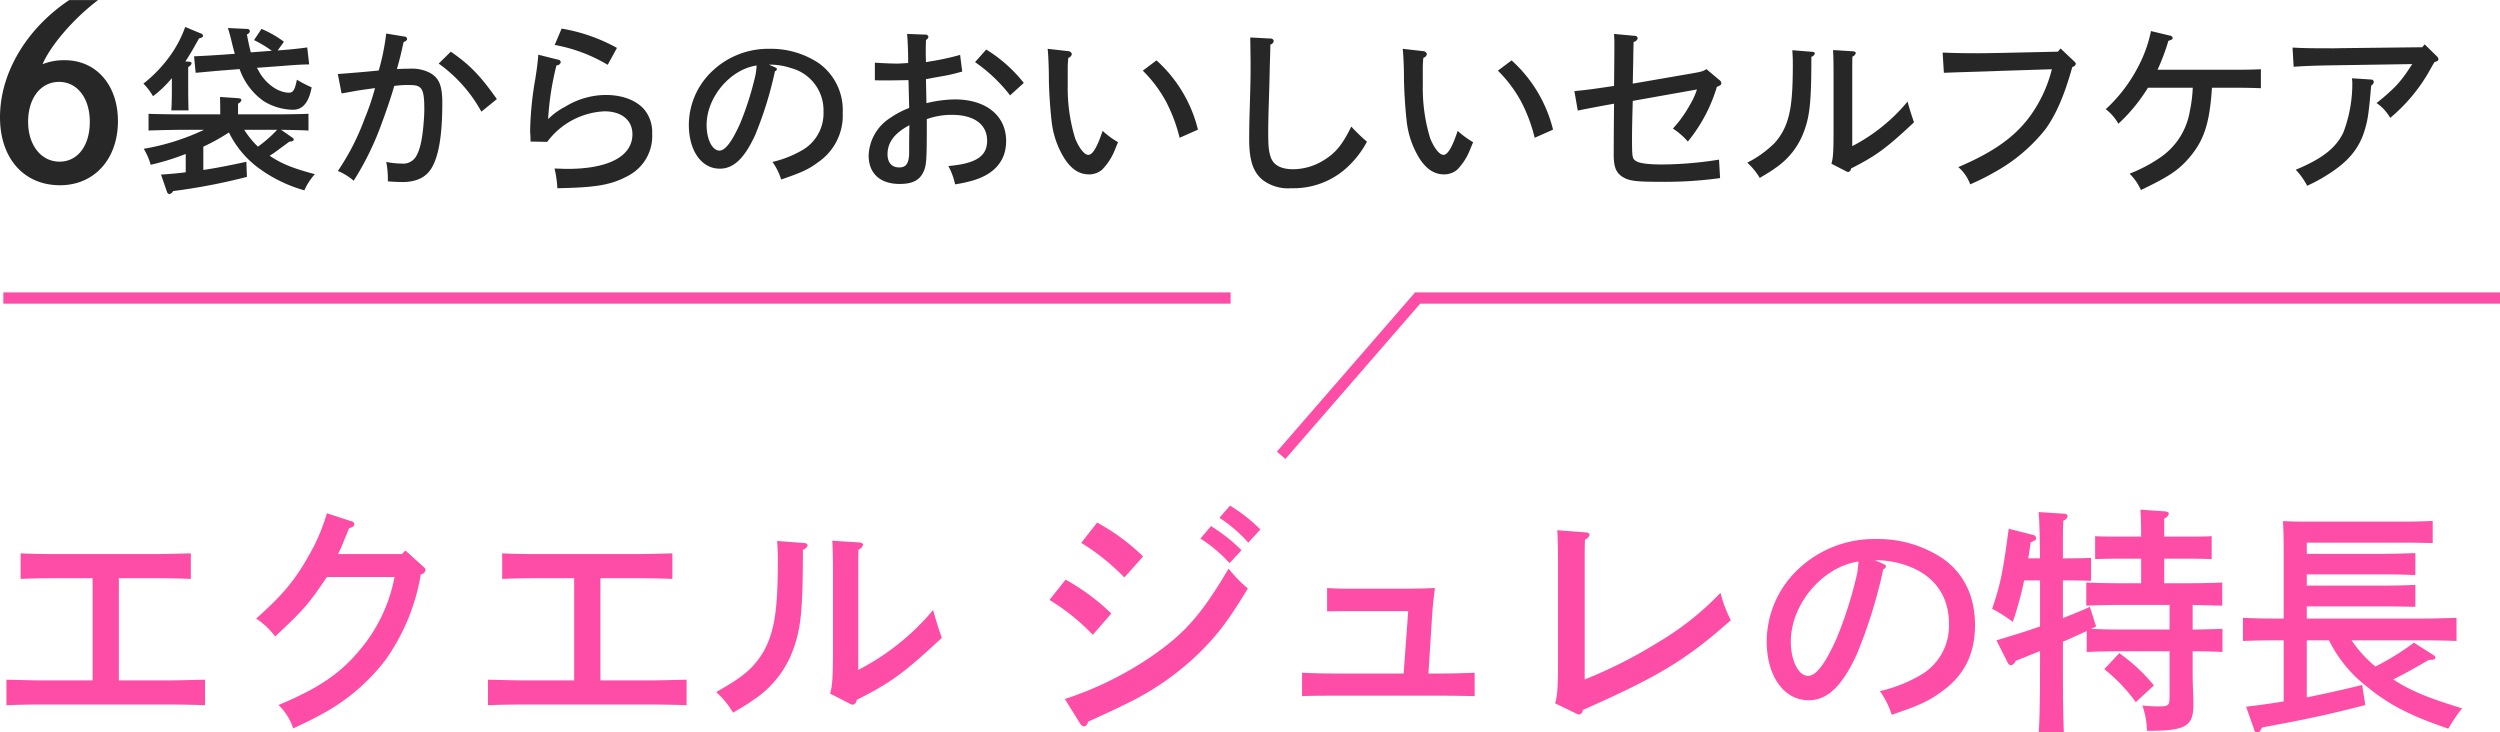
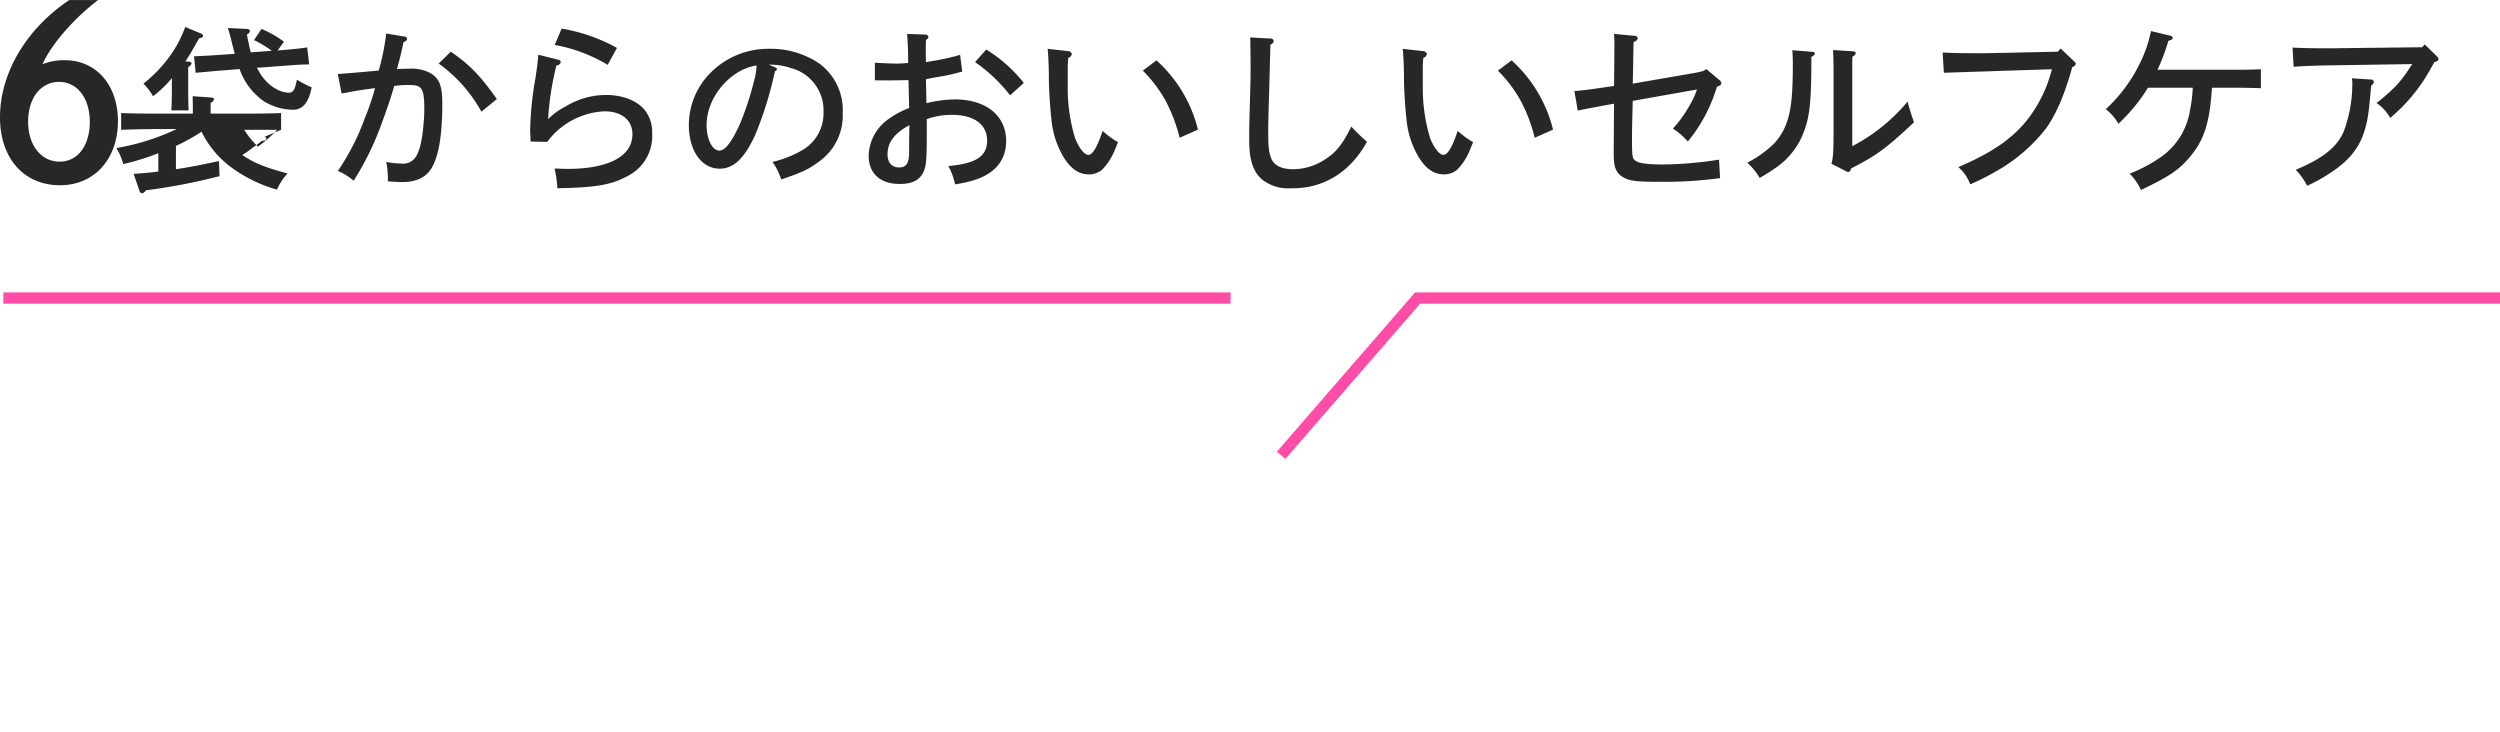
<svg xmlns="http://www.w3.org/2000/svg" id="ttl03.svg" width="445.094" height="130.4" viewBox="0 0 445.094 130.4">
  <defs>
    <style>
      .cls-1 {
        fill: #fe4da6;
      }

      .cls-1, .cls-2, .cls-3 {
        fill-rule: evenodd;
      }

      .cls-2 {
        fill: #272727;
      }

      .cls-3 {
        fill: none;
        stroke: #fe4da6;
        stroke-width: 2px;
      }
    </style>
  </defs>
-   <path id="エクエル_ジュレの特長" data-name="エクエル ジュレの特長" class="cls-1" d="M809.066,4630.08v-18.2h5.958c1.971,0,5.015.04,6.858,0.13v-4.55c-1.843.04-4.887,0.13-6.858,0.13H798.437c-2.229,0-5.058-.04-6.858-0.13v4.55c1.8-.09,4.629-0.13,6.858-0.13h5.957v18.2h-8.529c-2.186,0-5.015-.09-6.815-0.13v4.55c1.8-.09,4.629-0.13,6.815-0.13h21.688c1.971,0,5.014.04,6.857,0.13v-4.55c-1.843.04-4.886,0.13-6.857,0.13h-8.487Zm50.411-22.49h-11.4a19.53,19.53,0,0,0,1.029-2.3l0.943-2.29c0.814-.3.943-0.43,0.943-0.73a0.635,0.635,0,0,0-.6-0.55l-4.286-1.4a33.881,33.881,0,0,1-3.343,7.74c-2.4,4.25-4.672,6.97-9.258,11.01a13,13,0,0,1,3.386,3.19c5.1-4.77,5.915-5.7,9.215-10.59h12.044a28.2,28.2,0,0,1-6.129,12.92c-3.557,4.3-7.329,6.85-14.53,9.87a10.107,10.107,0,0,1,2.615,4.16c2.657-1.23,3.729-1.78,5.272-2.63a35.291,35.291,0,0,0,11.229-9.65,36.686,36.686,0,0,0,6.215-15.14,0.974,0.974,0,0,0,.857-0.76,0.894,0.894,0,0,0-.385-0.6l-3.215-2.89Zm35.324,22.49v-18.2h5.957c1.972,0,5.015.04,6.858,0.13v-4.55c-1.843.04-4.886,0.13-6.858,0.13H884.171c-2.229,0-5.057-.04-6.858-0.13v4.55c1.8-.09,4.629-0.13,6.858-0.13h5.958v18.2H881.6c-2.186,0-5.015-.09-6.815-0.13v4.55c1.8-.09,4.629-0.13,6.815-0.13h21.687c1.972,0,5.015.04,6.858,0.13v-4.55c-1.843.04-4.886,0.13-6.858,0.13H894.8Zm44.281,4.08a2.076,2.076,0,0,0,.643.25,0.876,0.876,0,0,0,.686-0.85c6.129-3.1,8.4-4.76,15.173-11.05q-1.093-3.18-1.543-4.97a43.1,43.1,0,0,1-13.33,10.67v-16.63c0-3.27,0-3.91.043-4.8a1.263,1.263,0,0,0,.814-0.85c0-.25-0.257-0.38-0.728-0.42l-4.758-.3c0.086,1.15.129,3.02,0.129,6.37v12.93c0,5.23-.129,6.59-0.515,7.91Zm-12.815-28.91c0.086,1.36.128,2,.128,3.44,0,2.81-.085,5.53-0.214,7.15-0.386,5.44-1.629,8.84-4.243,11.69-1.457,1.53-2.915,2.55-6.515,4.63a15.823,15.823,0,0,1,3,3.66c1.929-1.15,2.658-1.58,3.6-2.26a18.006,18.006,0,0,0,7.157-9.14c1.329-3.65,1.672-7.1,1.672-17.6a1.224,1.224,0,0,0,.857-0.8,0.585,0.585,0,0,0-.557-0.39Zm78.743-4.12a25.378,25.378,0,0,1,5.14,4.42l2.15-2.34a28.652,28.652,0,0,0-5.4-4.25Zm-24.816,36.6a1.051,1.051,0,0,0,.729.55,0.923,0.923,0,0,0,.686-0.85c3.857-1.74,5.443-2.5,7.415-3.48a49.117,49.117,0,0,0,12.256-8.63c3.34-3.28,5.23-5.74,8.79-11.61a24.857,24.857,0,0,1-3.43-3.53c-4.8,8.12-7.716,11.48-13.759,15.65a60.835,60.835,0,0,1-15.387,7.56Zm21.426-32.9a24.6,24.6,0,0,1,5.19,4.37l2.14-2.29a29.7,29.7,0,0,0-5.44-4.3Zm-21.211.76a39.185,39.185,0,0,1,7.672,6.16l3.343-3.74a37.1,37.1,0,0,0-8.187-6.03Zm-5.658,10.16a37.92,37.92,0,0,1,7.715,6.21l3.3-3.79a38.325,38.325,0,0,0-8.143-6.03Zm63.059,13.1h-12.35c-1.93,0-3.81-.05-5.74-0.13v4.16c1.93-.08,3.81-0.08,5.74-0.08h19.25c1.8,0,3.98.04,5.74,0.08v-4.16c-2.31.08-3.99,0.13-5.74,0.13h-2.49l0.6-9.4c0.17-2.72.3-3.74,0.56-5.82-1.33.08-4.25,0.12-6.22,0.12h-9.3c-1.46,0-2.61-.04-3.68-0.12v4.16c1.37-.04,2.27-0.04,3.68-0.04h10.76Zm30.56,7.05a2.273,2.273,0,0,0,.64.26,0.823,0.823,0,0,0,.69-0.81c13.63-6.04,18.39-8.93,26.36-15.99a22.3,22.3,0,0,1-1.84-4.88,51.4,51.4,0,0,1-11.15,8.84,82.722,82.722,0,0,1-13.03,6.59v-20.07c0-2.63,0-3.48.05-4.84a1.231,1.231,0,0,0,.81-0.81c0-.3-0.21-0.43-0.73-0.47l-5.01-.38c0.08,1.14.13,3.02,0.13,6.37v16.58c0,4.94-.09,6.47-0.52,7.87Zm53.37-27.21a16.207,16.207,0,0,1,5.27.81c5.1,1.66,7.89,5.36,7.89,10.5a10.145,10.145,0,0,1-4.72,8.93,25.846,25.846,0,0,1-7.58,3.06,14.5,14.5,0,0,1,2.1,4.21c4.97-1.7,6.6-2.42,9-4.21,3.94-2.85,5.83-6.63,5.83-11.77,0-5.11-1.97-9.19-5.7-11.82a20.824,20.824,0,0,0-11.96-3.49,19.639,19.639,0,0,0-14.02,5.57,17.709,17.709,0,0,0-5.4,12.63c0,6.2,3.05,10.5,7.46,10.5,3.34,0,5.96-2.51,8.53-8.08a87.137,87.137,0,0,0,4.76-15.26,0.584,0.584,0,0,0,.47-0.47c0-.21-0.09-0.3-0.47-0.47Zm-2.96.22a15.232,15.232,0,0,1-.51,3.31,71.839,71.839,0,0,1-3.43,10.5c-1.97,4.38-3.6,6.55-5.02,6.55-1.71,0-3.08-2.68-3.08-6.12C1106.74,4616.52,1112.4,4609.84,1118.78,4608.91Zm59.5,7.73c1.63,0.05,3.94.09,5.27,0.13v-4.12c-1.46.08-4.24,0.13-5.96,0.13h-4.37v-4.38h4.16c1.24,0,3.04.04,4.29,0.08v-4.08c-1.25.08-3.05,0.08-4.29,0.08h-4.16v-3.23a1.277,1.277,0,0,0,.82-0.85c0-.25-0.26-0.38-0.73-0.42l-4.33-.3c0.08,1.02.13,2.42,0.13,4.8h-3.9c-1.25,0-3.05,0-4.29-.08v4.08c1.24-.04,3.04-0.08,4.29-0.08h3.9v4.38h-3.77c-1.89,0-4.33-.05-6-0.13v4.12c1.8-.08,4.2-0.13,6-0.13h8.83v4.38h-8.79c-1.63,0-3.64-.04-5.23-0.12a9.8,9.8,0,0,0,.94-0.43l-1.11-3.49c-1.46.68-3.05,1.32-4.8,2v-6.71h0.77c1.24,0,3.04.04,4.24,0.08v-4.08c-1.2.04-3,.08-4.24,0.08h-0.77c0-4.97,0-5.27.08-6.71a1.177,1.177,0,0,0,.77-0.81,0.608,0.608,0,0,0-.64-0.43l-4.54-.29c0.13,1.02.21,3.78,0.26,8.24h-2.1c0.17-.93.3-1.87,0.42-2.84,0.9-.39.99-0.47,0.99-0.77a0.725,0.725,0,0,0-.69-0.6l-4.2-1.06c-1.02,7.74-1.5,10.04-2.95,14.24a27.31,27.31,0,0,1,3.68,2.34,60.506,60.506,0,0,0,2.02-7.39h2.83v8.2c-2.4.85-5.02,1.66-7.76,2.47l1.97,3.91a0.824,0.824,0,0,0,.6.55,1.21,1.21,0,0,0,.86-0.81c1.28-.51,1.5-0.59,4.33-1.74v2c0,5.48-.05,9.65-0.22,12.41h4.46c-0.13-2.72-.17-6.84-0.17-12.41v-3.66c1.41-.59,2.83-1.27,4.24-1.91v3.74c1.76-.09,4.16-0.13,5.96-0.13h8.79v8.04c0,1.66-.18,1.78-2.06,1.78a26.457,26.457,0,0,1-2.79-.17,13.785,13.785,0,0,1,.82,4.51h0.38c6.47,0,7.89-.81,7.89-4.59,0-.47,0-1.15-0.04-2-0.05-1.45-.09-2.64-0.09-3.44v-4.13c1.63,0,3.94.04,5.31,0.13v-4.12c-1.28.04-3.6,0.12-5.31,0.12v-4.38Zm-15.73,11.44a29.4,29.4,0,0,1,5.61,5.87l3.22-2.98a30.774,30.774,0,0,0-6.17-5.74Zm36.05-5.14h3.95a23.8,23.8,0,0,0,6.81,8.29c3.94,3.23,7.8,5.18,14.44,7.44a29.856,29.856,0,0,1,2.45-3.62c-6-1.83-9.13-3.1-12.26-5.14,2.19-1.11,4.11-2.17,6.34-3.49h0.39c0.47,0,.77-0.13.77-0.38a0.609,0.609,0,0,0-.34-0.47l-3.47-2.21a46.9,46.9,0,0,1-6.86,4.25,22.14,22.14,0,0,1-4.25-4.67h12.69c1.63,0,4.42.04,6,.12v-4.12c-1.5.04-4.28,0.13-6,.13H1198.6v-2.17h13.33c1.76,0,4.42.04,6,.08v-3.91c-1.58.09-4.24,0.13-6,.13H1198.6v-2h13.33c1.76,0,4.42.04,6,.13v-3.91c-1.58.04-4.24,0.13-6,.13H1198.6v-2h17.28c1.45,0,3.72.04,5.14,0.08v-3.95c-1.29.08-3.39,0.13-5.14,0.13H1198c-1.28,0-2.7-.05-3.64-0.09,0.08,1.36.13,2.38,0.13,6.8v10.55h-1.25c-1.92,0-4.37-.05-6-0.13v4.12c1.76-.08,4.16-0.12,6-0.12h1.25v10.88c-2.27.38-4.5,0.68-6.69,0.94l1.42,4.03a0.586,0.586,0,0,0,1.15.13l0.3-.47c8.7-1.61,12.3-2.42,18.35-3.99l-0.56-3.57c-3.43.85-6.69,1.57-9.86,2.21v-10.16Z" transform="translate(-787.906 -4508.94)" />
-   <path id="_6袋からのおいしいセルフケア" data-name="6袋からのおいしいセルフケア" class="cls-2" d="M800.236,4508.95c-7.658,5.12-12.329,13.02-12.329,20.87,0,7.31,4.25,12.1,10.688,12.1,6.1,0,10.309-4.66,10.309-11.42,0-6.43-3.871-10.84-9.468-10.84a10.273,10.273,0,0,0-3.955.71c1.473-3.4,5.512-8.1,9.888-11.42h-5.133Zm-1.725,28.77c-3.282,0-5.6-2.94-5.6-7.1,0-4.2,2.231-7.1,5.513-7.1,3.24,0,5.47,2.9,5.47,7.1C803.9,4534.86,801.751,4537.72,798.511,4537.72Zm39.438-5.67c1.679,0.03,3.579.06,4.877,0.13v-2.98c-1.615.07-4.339,0.1-6.334,0.1h-6.207v-1.93a0.885,0.885,0,0,0,.6-0.63c0-.19-0.221-0.29-0.57-0.32l-3.23-.22c0,0.54.031,1.52,0.031,2.02v1.08h-6.429c-1.837,0-4.687-.03-6.334-0.1v2.98c1.71-.07,4.561-0.13,6.334-0.13h3.547a41.244,41.244,0,0,1-10.736,3.38,11.29,11.29,0,0,1,1.235,2.85,43.824,43.824,0,0,0,6.239-1.93v3.26c-1.425.19-2.85,0.31-4.4,0.41l1.045,3.03a0.613,0.613,0,0,0,.443.45,1.012,1.012,0,0,0,.666-0.54,105.9,105.9,0,0,0,13.143-2.53l-0.1-2.69c-2.882.63-5.321,1.11-7.664,1.46v-4.15a34.615,34.615,0,0,0,4.56-2.53,17.332,17.332,0,0,0,4.814,5.98,25.17,25.17,0,0,0,8.615,4.33,10.74,10.74,0,0,1,1.868-2.88c-4.022-1.07-5.985-1.89-8.044-3.28a18.29,18.29,0,0,0,1.52-1.05c1.235-.91,1.52-1.1,1.964-1.45,0.633-.07.792-0.16,0.792-0.41,0-.13-0.032-0.19-0.285-0.35Zm-0.7,0a23.191,23.191,0,0,1-3.42,3,15.76,15.76,0,0,1-2.439-3h5.859Zm-16.342-12.17c0.633-.92,1.2-1.9,2.439-4.11,0.538-.13.7-0.22,0.7-0.48a0.463,0.463,0,0,0-.348-0.38l-2.819-1.17a20.594,20.594,0,0,1-2.85,5.35,24.338,24.338,0,0,1-4.592,4.74,10.547,10.547,0,0,1,1.71,2.24,19.988,19.988,0,0,0,3.357-3.22v2.12c0,1.1-.032,2.78-0.1,3.63h3.072c-0.032-.72-0.063-2.49-0.063-3.63v-4.11a0.963,0.963,0,0,0,.6-0.64c0-.19-0.19-0.28-0.538-0.31Zm9.66,1.36a11.651,11.651,0,0,0,4.307,5.72,10.226,10.226,0,0,0,5.194,1.52c1.742,0,2.819-1.3,3.325-3.99a21.271,21.271,0,0,1-2.628-1.36c-0.349,1.77-.665,2.31-1.394,2.31-1.868,0-4.022-1.48-5.257-3.6-0.159-.29-0.317-0.57-0.475-0.83l4.244-.31c2.407-.19,3.737-0.29,5.067-0.29l-0.348-3.03c-1.236.19-3.358,0.41-4.814,0.5l-0.444.04,1.109-1.55a18.312,18.312,0,0,0-3.991-2.28l-1.33,1.99a20.645,20.645,0,0,1,3.167,1.9l-3.737.28c-0.222-.82-0.444-1.83-0.7-3.19a0.8,0.8,0,0,0,.539-0.57,0.48,0.48,0,0,0-.539-0.41l-3.389-.16c0.159,0.45.444,1.46,0.634,2.25,0.158,0.72.38,1.52,0.6,2.34l-2.217.16c-0.855.06-3.768,0.25-5.035,0.28l0.285,2.94c1.583-.13,3.389-0.32,5.036-0.44Zm26.1-6.33a41.3,41.3,0,0,1-1.33,6.58c-1.806.19-4.719,0.44-7.285,0.63l0.665,3.45c1.046-.16,1.077-0.19,2-0.35,1.742-.32,1.8-0.28,3.959-0.6a43.631,43.631,0,0,1-1.837,5.41,42.37,42.37,0,0,1-4.783,9.35,10.155,10.155,0,0,1,2.819,1.74,52.118,52.118,0,0,0,5.1-10.52c0.792-2.12,1.742-4.97,2.122-6.36a17.658,17.658,0,0,1,2.819-.16c2.122,0,2.533.67,2.533,4.33,0,0.79-.063,1.81-0.158,2.88-0.253,2.72-.633,4.36-1.33,5.53a2.665,2.665,0,0,1-2.565,1.24,14.792,14.792,0,0,1-2.724-.29,16.112,16.112,0,0,1,.285,3.45c0.538,0.06,1.71.13,2.629,0.13,2.375,0,4.085-.8,5.067-2.34,1.362-2.15,2-5.95,2-11.77,0-3.06-.57-4.42-2.217-5.34a6.957,6.957,0,0,0-3.515-.73c-0.729,0-1.805.03-2.344,0.07,0.6-2.19.729-2.72,1.172-4.78,0.538-.28.633-0.38,0.633-0.6a0.456,0.456,0,0,0-.475-0.41Zm9.343,5.35a25.773,25.773,0,0,1,7.6,8.56l2.755-2.24c-2.945-4.17-4.814-6.1-8.2-8.44Zm17.737-1.58c-0.127,1.54-.222,2.24-0.507,4.14a58.907,58.907,0,0,0-.95,9.42c0,0.32.063,0.85,0.063,1.39v0.51l2.978,0.06a13.456,13.456,0,0,1,10.2-5.44c3.04,0,4.972,1.58,4.972,4.08,0,3.92-4.244,6.17-11.623,6.17-0.475,0-1.267-.04-2.249-0.07a18.9,18.9,0,0,1,.507,3.51c7-.12,9.754-0.6,12.827-2.34a7.97,7.97,0,0,0,4.053-7.36,6.351,6.351,0,0,0-1.3-4.18c-1.362-1.71-3.927-2.72-6.9-2.72a13.81,13.81,0,0,0-7.285,2.09,11.943,11.943,0,0,0-3.04,2.21,50.3,50.3,0,0,1,1.488-9.58,0.749,0.749,0,0,0,.761-0.54,0.515,0.515,0,0,0-.507-0.47Zm2.914-1.74a28.21,28.21,0,0,1,9.438,3.54l1.647-3.01a30.833,30.833,0,0,0-9.85-3.44Zm38.133,3.51a11.754,11.754,0,0,1,3.9.6,7.775,7.775,0,0,1,5.827,7.81,7.575,7.575,0,0,1-3.484,6.64,19.129,19.129,0,0,1-5.606,2.27,10.725,10.725,0,0,1,1.552,3.13c3.674-1.26,4.878-1.8,6.651-3.13a10.055,10.055,0,0,0,4.307-8.76,10.27,10.27,0,0,0-4.212-8.79,15.373,15.373,0,0,0-8.836-2.59,14.459,14.459,0,0,0-10.356,4.14,13.2,13.2,0,0,0-3.991,9.39c0,4.62,2.249,7.81,5.511,7.81,2.47,0,4.4-1.86,6.3-6a65.312,65.312,0,0,0,3.516-11.35,0.434,0.434,0,0,0,.348-0.35c0-.16-0.063-0.22-0.348-0.35Zm-2.185.15a11.163,11.163,0,0,1-.38,2.47,54.334,54.334,0,0,1-2.534,7.81c-1.457,3.26-2.66,4.87-3.706,4.87-1.266,0-2.28-1.99-2.28-4.55C913.71,4526.26,917.891,4521.3,922.61,4520.6Zm30.152,2.44,1.14-.22c0.855-.16,2-0.35,2.5-0.45,0.95-.19,1.2-0.25,2.819-0.69l-0.38-2.97c-1.045.31-2.787,0.72-4.244,0.98l-1.837.31c0-.44-0.032-1.2-0.032-1.51v-0.86c0-.5.032-1.1,0.032-1.58a0.759,0.759,0,0,0,.443-0.57,0.52,0.52,0,0,0-.57-0.38l-3.23-.12c0.1,1.04.19,3.13,0.19,4.58v0.6c-0.982.06-1.489,0.1-2.027,0.1-0.95,0-2.471-.07-3.9-0.16v3.13c0.824,0.03,1.425.03,1.837,0.03,0.665,0,2.914-.03,4.149-0.06,0.032,0.98.063,2.62,0.127,4.96a15.758,15.758,0,0,0-3.421,1.8,8.28,8.28,0,0,0-3.8,6.67c0,3.2,2.058,5.06,5.511,5.06,2.312,0,3.578-.66,4.275-2.21,0.507-1.08.57-2.25,0.57-8.16v-1.17a12.858,12.858,0,0,1,4.5-.76c3.927,0,6.239,1.71,6.239,4.59,0,2.78-1.964,4.08-6.905,4.52a11.833,11.833,0,0,1,1.2,3.26,23.922,23.922,0,0,0,3.42-.76c3.706-1.17,5.67-3.54,5.67-6.96,0-4.52-3.579-7.4-9.122-7.4a21.958,21.958,0,0,0-5.067.67Zm-2.977,9.89c-0.032,1.97,0,3.32-.032,3.64-0.1,1.55-.6,2.18-1.742,2.18-1.33,0-2.09-.85-2.09-2.34,0-2.12,1.235-3.76,3.895-5.18ZM961.5,4520a27.954,27.954,0,0,1,6.239,5.92l2.439-2.22a25.693,25.693,0,0,0-6.683-5.94Zm12.923-2.37c0.095,0.57.222,3.23,0.222,5.25,0,1.87.222,5.38,0.475,7.53a15.723,15.723,0,0,0,2.344,6.82c1.266,1.9,2.628,2.76,4.37,2.76a3.643,3.643,0,0,0,2.281-.83,10.787,10.787,0,0,0,2.217-3.38c0.316-.76.443-1.11,0.633-1.52a15.978,15.978,0,0,1-2.755-2.02c-0.951,2.88-1.774,4.27-2.534,4.27-0.7,0-1.615-1.14-2.344-2.91a30.436,30.436,0,0,1-1.33-9.36v-3.19c0-.7.032-0.95,0.1-1.81a0.873,0.873,0,0,0,.633-0.69,0.713,0.713,0,0,0-.7-0.51Zm16.944,3.89a23.338,23.338,0,0,1,4.117,5.47,28.352,28.352,0,0,1,2.439,6.48l3.264-1.45a24.418,24.418,0,0,0-7.381-12.33Zm19.13-5.91c0.03,2.15.06,3.25,0.06,5.22,0,2.11-.03,3.19-0.15,7.36-0.07,2.03-.1,3.95-0.1,5.57,0,3.7.7,5.78,2.34,7.17a7.5,7.5,0,0,0,5.17,1.52,14.081,14.081,0,0,0,9.56-3.38,17.184,17.184,0,0,0,3.9-4.9,34.088,34.088,0,0,1-2.79-2.69c-1.62,3.29-2.82,4.74-5.04,6.07a10.388,10.388,0,0,1-5.28,1.52q-3.24,0-4-2.09c-0.38-1.1-.47-1.96-0.47-4.65,0-.98.03-2.56,0.09-4.61,0.1-2.97.16-5.38,0.19-6.99,0.07-2.4.1-2.94,0.1-3.86a0.749,0.749,0,0,0,.6-0.66,0.55,0.55,0,0,0-.6-0.41Zm27.14,2.02c0.1,0.57.23,3.23,0.23,5.25,0,1.87.22,5.38,0.47,7.53a15.85,15.85,0,0,0,2.34,6.82c1.27,1.9,2.63,2.76,4.38,2.76a3.643,3.643,0,0,0,2.28-.83,10.656,10.656,0,0,0,2.21-3.38c0.32-.76.45-1.11,0.64-1.52a16.086,16.086,0,0,1-2.76-2.02c-0.95,2.88-1.77,4.27-2.53,4.27-0.7,0-1.62-1.14-2.35-2.91a30.5,30.5,0,0,1-1.33-9.36v-3.19a17.866,17.866,0,0,1,.1-1.81,0.873,0.873,0,0,0,.63-0.69,0.718,0.718,0,0,0-.7-0.51Zm16.95,3.89a23.43,23.43,0,0,1,4.12,5.47,28.094,28.094,0,0,1,2.43,6.48l3.27-1.45a24.472,24.472,0,0,0-7.38-12.33Zm14.22,7.11c1.01-.22,4.02-0.79,6.46-1.23-0.03,3.04-.06,7.15-0.06,9.14,0,2.21.47,3.29,1.77,4.01,1.08,0.61,2.38.76,6.53,0.76a72.466,72.466,0,0,0,10.64-.66l-0.19-3.29a65.27,65.27,0,0,1-10.14.86c-2.66,0-4.21-.23-4.78-0.7-0.51-.38-0.57-0.73-0.57-3.86,0-1.36.03-2.75,0.06-4.11l0.07-2.65,11.43-2.03a13.149,13.149,0,0,1-1.24,2.72,21.839,21.839,0,0,1-3.04,4.24,12.524,12.524,0,0,1,2.66,2.31,27.991,27.991,0,0,0,5.17-9.74c0.63-.25.79-0.38,0.79-0.67a0.775,0.775,0,0,0-.38-0.57l-2.28-1.92c-0.6.41-.79,0.47-3.39,0.91l-9.72,1.68,0.09-4.21c0-.47,0-0.69.06-3.22a0.869,0.869,0,0,0,.73-0.63,0.487,0.487,0,0,0-.54-0.45l-3.67-.34c0.03,0.66.06,1.07,0.06,1.64,0,0.95-.03,5.5-0.06,7.62-4.27.63-4.46,0.66-7.06,0.92Zm47.67,10.75a1.5,1.5,0,0,0,.47.19,0.661,0.661,0,0,0,.51-0.63c4.53-2.31,6.21-3.54,11.21-8.22-0.54-1.58-.92-2.81-1.14-3.7a31.813,31.813,0,0,1-9.85,7.94V4522.6c0-2.44,0-2.91.03-3.58a0.942,0.942,0,0,0,.6-0.63c0-.19-0.19-0.28-0.54-0.32l-3.51-.22c0.06,0.86.09,2.25,0.09,4.75v9.61c0,3.89-.09,4.9-0.38,5.88Zm-9.47-21.5c0.06,1.02.09,1.49,0.09,2.57,0,2.08-.06,4.11-0.16,5.31-0.28,4.04-1.2,6.57-3.13,8.69a19.354,19.354,0,0,1-4.82,3.45,11.874,11.874,0,0,1,2.22,2.72c1.43-.86,1.96-1.17,2.66-1.68a13.431,13.431,0,0,0,5.29-6.8c0.98-2.71,1.24-5.28,1.24-13.09a0.887,0.887,0,0,0,.63-0.6,0.431,0.431,0,0,0-.41-0.28Zm47.76-.31-0.48.57-10.01.22c-1.83.03-2.94,0.06-4.14,0.06-2.54,0-4.25-.03-6.37-0.12l0.22,3.6c1.74-.06,2.54-0.09,3.83-0.13,1.9-.06,4.09-0.12,6.59-0.22l8.81-.28a24.285,24.285,0,0,1-3.68,8.06c-2.72,3.86-6.59,6.64-12.98,9.36a7.32,7.32,0,0,1,2.12,3.07,40.952,40.952,0,0,0,4.43-2.22,29.987,29.987,0,0,0,8.93-7.55c1.9-2.6,3.39-6.01,4.82-11.13a0.783,0.783,0,0,0,.63-0.54,0.641,0.641,0,0,0-.25-0.41Zm23.53,6.99a24.307,24.307,0,0,1-.51,4.11,12.428,12.428,0,0,1-4.84,8,26.286,26.286,0,0,1-5.89,3.19,9.846,9.846,0,0,1,2.02,2.91c4.88-2.34,6.62-3.48,8.49-5.63,2.73-3.13,3.74-6.2,4.15-12.58H1186c1.3,0,3.26.03,4.43,0.09v-3.38c-1.17.06-3.13,0.09-4.43,0.09h-13.97a38.649,38.649,0,0,0,1.93-5.15c0.67-.22.76-0.29,0.76-0.51a0.477,0.477,0,0,0-.44-0.41l-3.42-.82a23.432,23.432,0,0,1-2.12,6.04,27.4,27.4,0,0,1-5.93,7.87,8.7,8.7,0,0,1,2.25,2.59,30.3,30.3,0,0,0,5.26-6.41h7.98Zm17.96-3.73c2.6-.19,4.75-0.23,8.93-0.29l12.19-.19-0.69,1.04a21.49,21.49,0,0,1-2.22,2.85,35.117,35.117,0,0,1-3.45,3.04,8.006,8.006,0,0,1,2.44,2.65,30.535,30.535,0,0,0,6.71-7.9c0.48-.83.79-1.43,1.17-2.03,0.57-.19.7-0.28,0.7-0.5a0.7,0.7,0,0,0-.25-0.51l-2.19-2.15-0.44.51-13.97.16c-0.54,0-1.23.03-1.77,0.03-4.21,0-5.48-.03-7.35-0.13Zm10.39,2.05c0.03,0.38.06,0.66,0.06,0.85a24.457,24.457,0,0,1-1.58,8.76c-1.33,2.82-3.8,4.71-8.49,6.67a12.587,12.587,0,0,1,2.03,2.85,26.61,26.61,0,0,0,3.48-1.87c3.93-2.43,5.92-4.87,6.9-8.5,0.45-1.58.61-2.82,1.02-7.46a0.907,0.907,0,0,0,.47-0.67,0.477,0.477,0,0,0-.47-0.41Z" transform="translate(-787.906 -4508.94)" />
+   <path id="_6袋からのおいしいセルフケア" data-name="6袋からのおいしいセルフケア" class="cls-2" d="M800.236,4508.95c-7.658,5.12-12.329,13.02-12.329,20.87,0,7.31,4.25,12.1,10.688,12.1,6.1,0,10.309-4.66,10.309-11.42,0-6.43-3.871-10.84-9.468-10.84a10.273,10.273,0,0,0-3.955.71c1.473-3.4,5.512-8.1,9.888-11.42h-5.133Zm-1.725,28.77c-3.282,0-5.6-2.94-5.6-7.1,0-4.2,2.231-7.1,5.513-7.1,3.24,0,5.47,2.9,5.47,7.1C803.9,4534.86,801.751,4537.72,798.511,4537.72Zm39.438-5.67v-2.98c-1.615.07-4.339,0.1-6.334,0.1h-6.207v-1.93a0.885,0.885,0,0,0,.6-0.63c0-.19-0.221-0.29-0.57-0.32l-3.23-.22c0,0.54.031,1.52,0.031,2.02v1.08h-6.429c-1.837,0-4.687-.03-6.334-0.1v2.98c1.71-.07,4.561-0.13,6.334-0.13h3.547a41.244,41.244,0,0,1-10.736,3.38,11.29,11.29,0,0,1,1.235,2.85,43.824,43.824,0,0,0,6.239-1.93v3.26c-1.425.19-2.85,0.31-4.4,0.41l1.045,3.03a0.613,0.613,0,0,0,.443.45,1.012,1.012,0,0,0,.666-0.54,105.9,105.9,0,0,0,13.143-2.53l-0.1-2.69c-2.882.63-5.321,1.11-7.664,1.46v-4.15a34.615,34.615,0,0,0,4.56-2.53,17.332,17.332,0,0,0,4.814,5.98,25.17,25.17,0,0,0,8.615,4.33,10.74,10.74,0,0,1,1.868-2.88c-4.022-1.07-5.985-1.89-8.044-3.28a18.29,18.29,0,0,0,1.52-1.05c1.235-.91,1.52-1.1,1.964-1.45,0.633-.07.792-0.16,0.792-0.41,0-.13-0.032-0.19-0.285-0.35Zm-0.7,0a23.191,23.191,0,0,1-3.42,3,15.76,15.76,0,0,1-2.439-3h5.859Zm-16.342-12.17c0.633-.92,1.2-1.9,2.439-4.11,0.538-.13.7-0.22,0.7-0.48a0.463,0.463,0,0,0-.348-0.38l-2.819-1.17a20.594,20.594,0,0,1-2.85,5.35,24.338,24.338,0,0,1-4.592,4.74,10.547,10.547,0,0,1,1.71,2.24,19.988,19.988,0,0,0,3.357-3.22v2.12c0,1.1-.032,2.78-0.1,3.63h3.072c-0.032-.72-0.063-2.49-0.063-3.63v-4.11a0.963,0.963,0,0,0,.6-0.64c0-.19-0.19-0.28-0.538-0.31Zm9.66,1.36a11.651,11.651,0,0,0,4.307,5.72,10.226,10.226,0,0,0,5.194,1.52c1.742,0,2.819-1.3,3.325-3.99a21.271,21.271,0,0,1-2.628-1.36c-0.349,1.77-.665,2.31-1.394,2.31-1.868,0-4.022-1.48-5.257-3.6-0.159-.29-0.317-0.57-0.475-0.83l4.244-.31c2.407-.19,3.737-0.29,5.067-0.29l-0.348-3.03c-1.236.19-3.358,0.41-4.814,0.5l-0.444.04,1.109-1.55a18.312,18.312,0,0,0-3.991-2.28l-1.33,1.99a20.645,20.645,0,0,1,3.167,1.9l-3.737.28c-0.222-.82-0.444-1.83-0.7-3.19a0.8,0.8,0,0,0,.539-0.57,0.48,0.48,0,0,0-.539-0.41l-3.389-.16c0.159,0.45.444,1.46,0.634,2.25,0.158,0.72.38,1.52,0.6,2.34l-2.217.16c-0.855.06-3.768,0.25-5.035,0.28l0.285,2.94c1.583-.13,3.389-0.32,5.036-0.44Zm26.1-6.33a41.3,41.3,0,0,1-1.33,6.58c-1.806.19-4.719,0.44-7.285,0.63l0.665,3.45c1.046-.16,1.077-0.19,2-0.35,1.742-.32,1.8-0.28,3.959-0.6a43.631,43.631,0,0,1-1.837,5.41,42.37,42.37,0,0,1-4.783,9.35,10.155,10.155,0,0,1,2.819,1.74,52.118,52.118,0,0,0,5.1-10.52c0.792-2.12,1.742-4.97,2.122-6.36a17.658,17.658,0,0,1,2.819-.16c2.122,0,2.533.67,2.533,4.33,0,0.79-.063,1.81-0.158,2.88-0.253,2.72-.633,4.36-1.33,5.53a2.665,2.665,0,0,1-2.565,1.24,14.792,14.792,0,0,1-2.724-.29,16.112,16.112,0,0,1,.285,3.45c0.538,0.06,1.71.13,2.629,0.13,2.375,0,4.085-.8,5.067-2.34,1.362-2.15,2-5.95,2-11.77,0-3.06-.57-4.42-2.217-5.34a6.957,6.957,0,0,0-3.515-.73c-0.729,0-1.805.03-2.344,0.07,0.6-2.19.729-2.72,1.172-4.78,0.538-.28.633-0.38,0.633-0.6a0.456,0.456,0,0,0-.475-0.41Zm9.343,5.35a25.773,25.773,0,0,1,7.6,8.56l2.755-2.24c-2.945-4.17-4.814-6.1-8.2-8.44Zm17.737-1.58c-0.127,1.54-.222,2.24-0.507,4.14a58.907,58.907,0,0,0-.95,9.42c0,0.32.063,0.85,0.063,1.39v0.51l2.978,0.06a13.456,13.456,0,0,1,10.2-5.44c3.04,0,4.972,1.58,4.972,4.08,0,3.92-4.244,6.17-11.623,6.17-0.475,0-1.267-.04-2.249-0.07a18.9,18.9,0,0,1,.507,3.51c7-.12,9.754-0.6,12.827-2.34a7.97,7.97,0,0,0,4.053-7.36,6.351,6.351,0,0,0-1.3-4.18c-1.362-1.71-3.927-2.72-6.9-2.72a13.81,13.81,0,0,0-7.285,2.09,11.943,11.943,0,0,0-3.04,2.21,50.3,50.3,0,0,1,1.488-9.58,0.749,0.749,0,0,0,.761-0.54,0.515,0.515,0,0,0-.507-0.47Zm2.914-1.74a28.21,28.21,0,0,1,9.438,3.54l1.647-3.01a30.833,30.833,0,0,0-9.85-3.44Zm38.133,3.51a11.754,11.754,0,0,1,3.9.6,7.775,7.775,0,0,1,5.827,7.81,7.575,7.575,0,0,1-3.484,6.64,19.129,19.129,0,0,1-5.606,2.27,10.725,10.725,0,0,1,1.552,3.13c3.674-1.26,4.878-1.8,6.651-3.13a10.055,10.055,0,0,0,4.307-8.76,10.27,10.27,0,0,0-4.212-8.79,15.373,15.373,0,0,0-8.836-2.59,14.459,14.459,0,0,0-10.356,4.14,13.2,13.2,0,0,0-3.991,9.39c0,4.62,2.249,7.81,5.511,7.81,2.47,0,4.4-1.86,6.3-6a65.312,65.312,0,0,0,3.516-11.35,0.434,0.434,0,0,0,.348-0.35c0-.16-0.063-0.22-0.348-0.35Zm-2.185.15a11.163,11.163,0,0,1-.38,2.47,54.334,54.334,0,0,1-2.534,7.81c-1.457,3.26-2.66,4.87-3.706,4.87-1.266,0-2.28-1.99-2.28-4.55C913.71,4526.26,917.891,4521.3,922.61,4520.6Zm30.152,2.44,1.14-.22c0.855-.16,2-0.35,2.5-0.45,0.95-.19,1.2-0.25,2.819-0.69l-0.38-2.97c-1.045.31-2.787,0.72-4.244,0.98l-1.837.31c0-.44-0.032-1.2-0.032-1.51v-0.86c0-.5.032-1.1,0.032-1.58a0.759,0.759,0,0,0,.443-0.57,0.52,0.52,0,0,0-.57-0.38l-3.23-.12c0.1,1.04.19,3.13,0.19,4.58v0.6c-0.982.06-1.489,0.1-2.027,0.1-0.95,0-2.471-.07-3.9-0.16v3.13c0.824,0.03,1.425.03,1.837,0.03,0.665,0,2.914-.03,4.149-0.06,0.032,0.98.063,2.62,0.127,4.96a15.758,15.758,0,0,0-3.421,1.8,8.28,8.28,0,0,0-3.8,6.67c0,3.2,2.058,5.06,5.511,5.06,2.312,0,3.578-.66,4.275-2.21,0.507-1.08.57-2.25,0.57-8.16v-1.17a12.858,12.858,0,0,1,4.5-.76c3.927,0,6.239,1.71,6.239,4.59,0,2.78-1.964,4.08-6.905,4.52a11.833,11.833,0,0,1,1.2,3.26,23.922,23.922,0,0,0,3.42-.76c3.706-1.17,5.67-3.54,5.67-6.96,0-4.52-3.579-7.4-9.122-7.4a21.958,21.958,0,0,0-5.067.67Zm-2.977,9.89c-0.032,1.97,0,3.32-.032,3.64-0.1,1.55-.6,2.18-1.742,2.18-1.33,0-2.09-.85-2.09-2.34,0-2.12,1.235-3.76,3.895-5.18ZM961.5,4520a27.954,27.954,0,0,1,6.239,5.92l2.439-2.22a25.693,25.693,0,0,0-6.683-5.94Zm12.923-2.37c0.095,0.57.222,3.23,0.222,5.25,0,1.87.222,5.38,0.475,7.53a15.723,15.723,0,0,0,2.344,6.82c1.266,1.9,2.628,2.76,4.37,2.76a3.643,3.643,0,0,0,2.281-.83,10.787,10.787,0,0,0,2.217-3.38c0.316-.76.443-1.11,0.633-1.52a15.978,15.978,0,0,1-2.755-2.02c-0.951,2.88-1.774,4.27-2.534,4.27-0.7,0-1.615-1.14-2.344-2.91a30.436,30.436,0,0,1-1.33-9.36v-3.19c0-.7.032-0.95,0.1-1.81a0.873,0.873,0,0,0,.633-0.69,0.713,0.713,0,0,0-.7-0.51Zm16.944,3.89a23.338,23.338,0,0,1,4.117,5.47,28.352,28.352,0,0,1,2.439,6.48l3.264-1.45a24.418,24.418,0,0,0-7.381-12.33Zm19.13-5.91c0.03,2.15.06,3.25,0.06,5.22,0,2.11-.03,3.19-0.15,7.36-0.07,2.03-.1,3.95-0.1,5.57,0,3.7.7,5.78,2.34,7.17a7.5,7.5,0,0,0,5.17,1.52,14.081,14.081,0,0,0,9.56-3.38,17.184,17.184,0,0,0,3.9-4.9,34.088,34.088,0,0,1-2.79-2.69c-1.62,3.29-2.82,4.74-5.04,6.07a10.388,10.388,0,0,1-5.28,1.52q-3.24,0-4-2.09c-0.38-1.1-.47-1.96-0.47-4.65,0-.98.03-2.56,0.09-4.61,0.1-2.97.16-5.38,0.19-6.99,0.07-2.4.1-2.94,0.1-3.86a0.749,0.749,0,0,0,.6-0.66,0.55,0.55,0,0,0-.6-0.41Zm27.14,2.02c0.1,0.57.23,3.23,0.23,5.25,0,1.87.22,5.38,0.47,7.53a15.85,15.85,0,0,0,2.34,6.82c1.27,1.9,2.63,2.76,4.38,2.76a3.643,3.643,0,0,0,2.28-.83,10.656,10.656,0,0,0,2.21-3.38c0.32-.76.45-1.11,0.64-1.52a16.086,16.086,0,0,1-2.76-2.02c-0.95,2.88-1.77,4.27-2.53,4.27-0.7,0-1.62-1.14-2.35-2.91a30.5,30.5,0,0,1-1.33-9.36v-3.19a17.866,17.866,0,0,1,.1-1.81,0.873,0.873,0,0,0,.63-0.69,0.718,0.718,0,0,0-.7-0.51Zm16.95,3.89a23.43,23.43,0,0,1,4.12,5.47,28.094,28.094,0,0,1,2.43,6.48l3.27-1.45a24.472,24.472,0,0,0-7.38-12.33Zm14.22,7.11c1.01-.22,4.02-0.79,6.46-1.23-0.03,3.04-.06,7.15-0.06,9.14,0,2.21.47,3.29,1.77,4.01,1.08,0.61,2.38.76,6.53,0.76a72.466,72.466,0,0,0,10.64-.66l-0.19-3.29a65.27,65.27,0,0,1-10.14.86c-2.66,0-4.21-.23-4.78-0.7-0.51-.38-0.57-0.73-0.57-3.86,0-1.36.03-2.75,0.06-4.11l0.07-2.65,11.43-2.03a13.149,13.149,0,0,1-1.24,2.72,21.839,21.839,0,0,1-3.04,4.24,12.524,12.524,0,0,1,2.66,2.31,27.991,27.991,0,0,0,5.17-9.74c0.63-.25.79-0.38,0.79-0.67a0.775,0.775,0,0,0-.38-0.57l-2.28-1.92c-0.6.41-.79,0.47-3.39,0.91l-9.72,1.68,0.09-4.21c0-.47,0-0.69.06-3.22a0.869,0.869,0,0,0,.73-0.63,0.487,0.487,0,0,0-.54-0.45l-3.67-.34c0.03,0.66.06,1.07,0.06,1.64,0,0.95-.03,5.5-0.06,7.62-4.27.63-4.46,0.66-7.06,0.92Zm47.67,10.75a1.5,1.5,0,0,0,.47.19,0.661,0.661,0,0,0,.51-0.63c4.53-2.31,6.21-3.54,11.21-8.22-0.54-1.58-.92-2.81-1.14-3.7a31.813,31.813,0,0,1-9.85,7.94V4522.6c0-2.44,0-2.91.03-3.58a0.942,0.942,0,0,0,.6-0.63c0-.19-0.19-0.28-0.54-0.32l-3.51-.22c0.06,0.86.09,2.25,0.09,4.75v9.61c0,3.89-.09,4.9-0.38,5.88Zm-9.47-21.5c0.06,1.02.09,1.49,0.09,2.57,0,2.08-.06,4.11-0.16,5.31-0.28,4.04-1.2,6.57-3.13,8.69a19.354,19.354,0,0,1-4.82,3.45,11.874,11.874,0,0,1,2.22,2.72c1.43-.86,1.96-1.17,2.66-1.68a13.431,13.431,0,0,0,5.29-6.8c0.98-2.71,1.24-5.28,1.24-13.09a0.887,0.887,0,0,0,.63-0.6,0.431,0.431,0,0,0-.41-0.28Zm47.76-.31-0.48.57-10.01.22c-1.83.03-2.94,0.06-4.14,0.06-2.54,0-4.25-.03-6.37-0.12l0.22,3.6c1.74-.06,2.54-0.09,3.83-0.13,1.9-.06,4.09-0.12,6.59-0.22l8.81-.28a24.285,24.285,0,0,1-3.68,8.06c-2.72,3.86-6.59,6.64-12.98,9.36a7.32,7.32,0,0,1,2.12,3.07,40.952,40.952,0,0,0,4.43-2.22,29.987,29.987,0,0,0,8.93-7.55c1.9-2.6,3.39-6.01,4.82-11.13a0.783,0.783,0,0,0,.63-0.54,0.641,0.641,0,0,0-.25-0.41Zm23.53,6.99a24.307,24.307,0,0,1-.51,4.11,12.428,12.428,0,0,1-4.84,8,26.286,26.286,0,0,1-5.89,3.19,9.846,9.846,0,0,1,2.02,2.91c4.88-2.34,6.62-3.48,8.49-5.63,2.73-3.13,3.74-6.2,4.15-12.58H1186c1.3,0,3.26.03,4.43,0.09v-3.38c-1.17.06-3.13,0.09-4.43,0.09h-13.97a38.649,38.649,0,0,0,1.93-5.15c0.67-.22.76-0.29,0.76-0.51a0.477,0.477,0,0,0-.44-0.41l-3.42-.82a23.432,23.432,0,0,1-2.12,6.04,27.4,27.4,0,0,1-5.93,7.87,8.7,8.7,0,0,1,2.25,2.59,30.3,30.3,0,0,0,5.26-6.41h7.98Zm17.96-3.73c2.6-.19,4.75-0.23,8.93-0.29l12.19-.19-0.69,1.04a21.49,21.49,0,0,1-2.22,2.85,35.117,35.117,0,0,1-3.45,3.04,8.006,8.006,0,0,1,2.44,2.65,30.535,30.535,0,0,0,6.71-7.9c0.48-.83.79-1.43,1.17-2.03,0.57-.19.7-0.28,0.7-0.5a0.7,0.7,0,0,0-.25-0.51l-2.19-2.15-0.44.51-13.97.16c-0.54,0-1.23.03-1.77,0.03-4.21,0-5.48-.03-7.35-0.13Zm10.39,2.05c0.03,0.38.06,0.66,0.06,0.85a24.457,24.457,0,0,1-1.58,8.76c-1.33,2.82-3.8,4.71-8.49,6.67a12.587,12.587,0,0,1,2.03,2.85,26.61,26.61,0,0,0,3.48-1.87c3.93-2.43,5.92-4.87,6.9-8.5,0.45-1.58.61-2.82,1.02-7.46a0.907,0.907,0,0,0,.47-0.67,0.477,0.477,0,0,0-.47-0.41Z" transform="translate(-787.906 -4508.94)" />
  <path id="シェイプ_4" data-name="シェイプ 4" class="cls-3" d="M788.5,4562H1007m226,0H1040.3l-24.3,28" transform="translate(-787.906 -4508.94)" />
</svg>